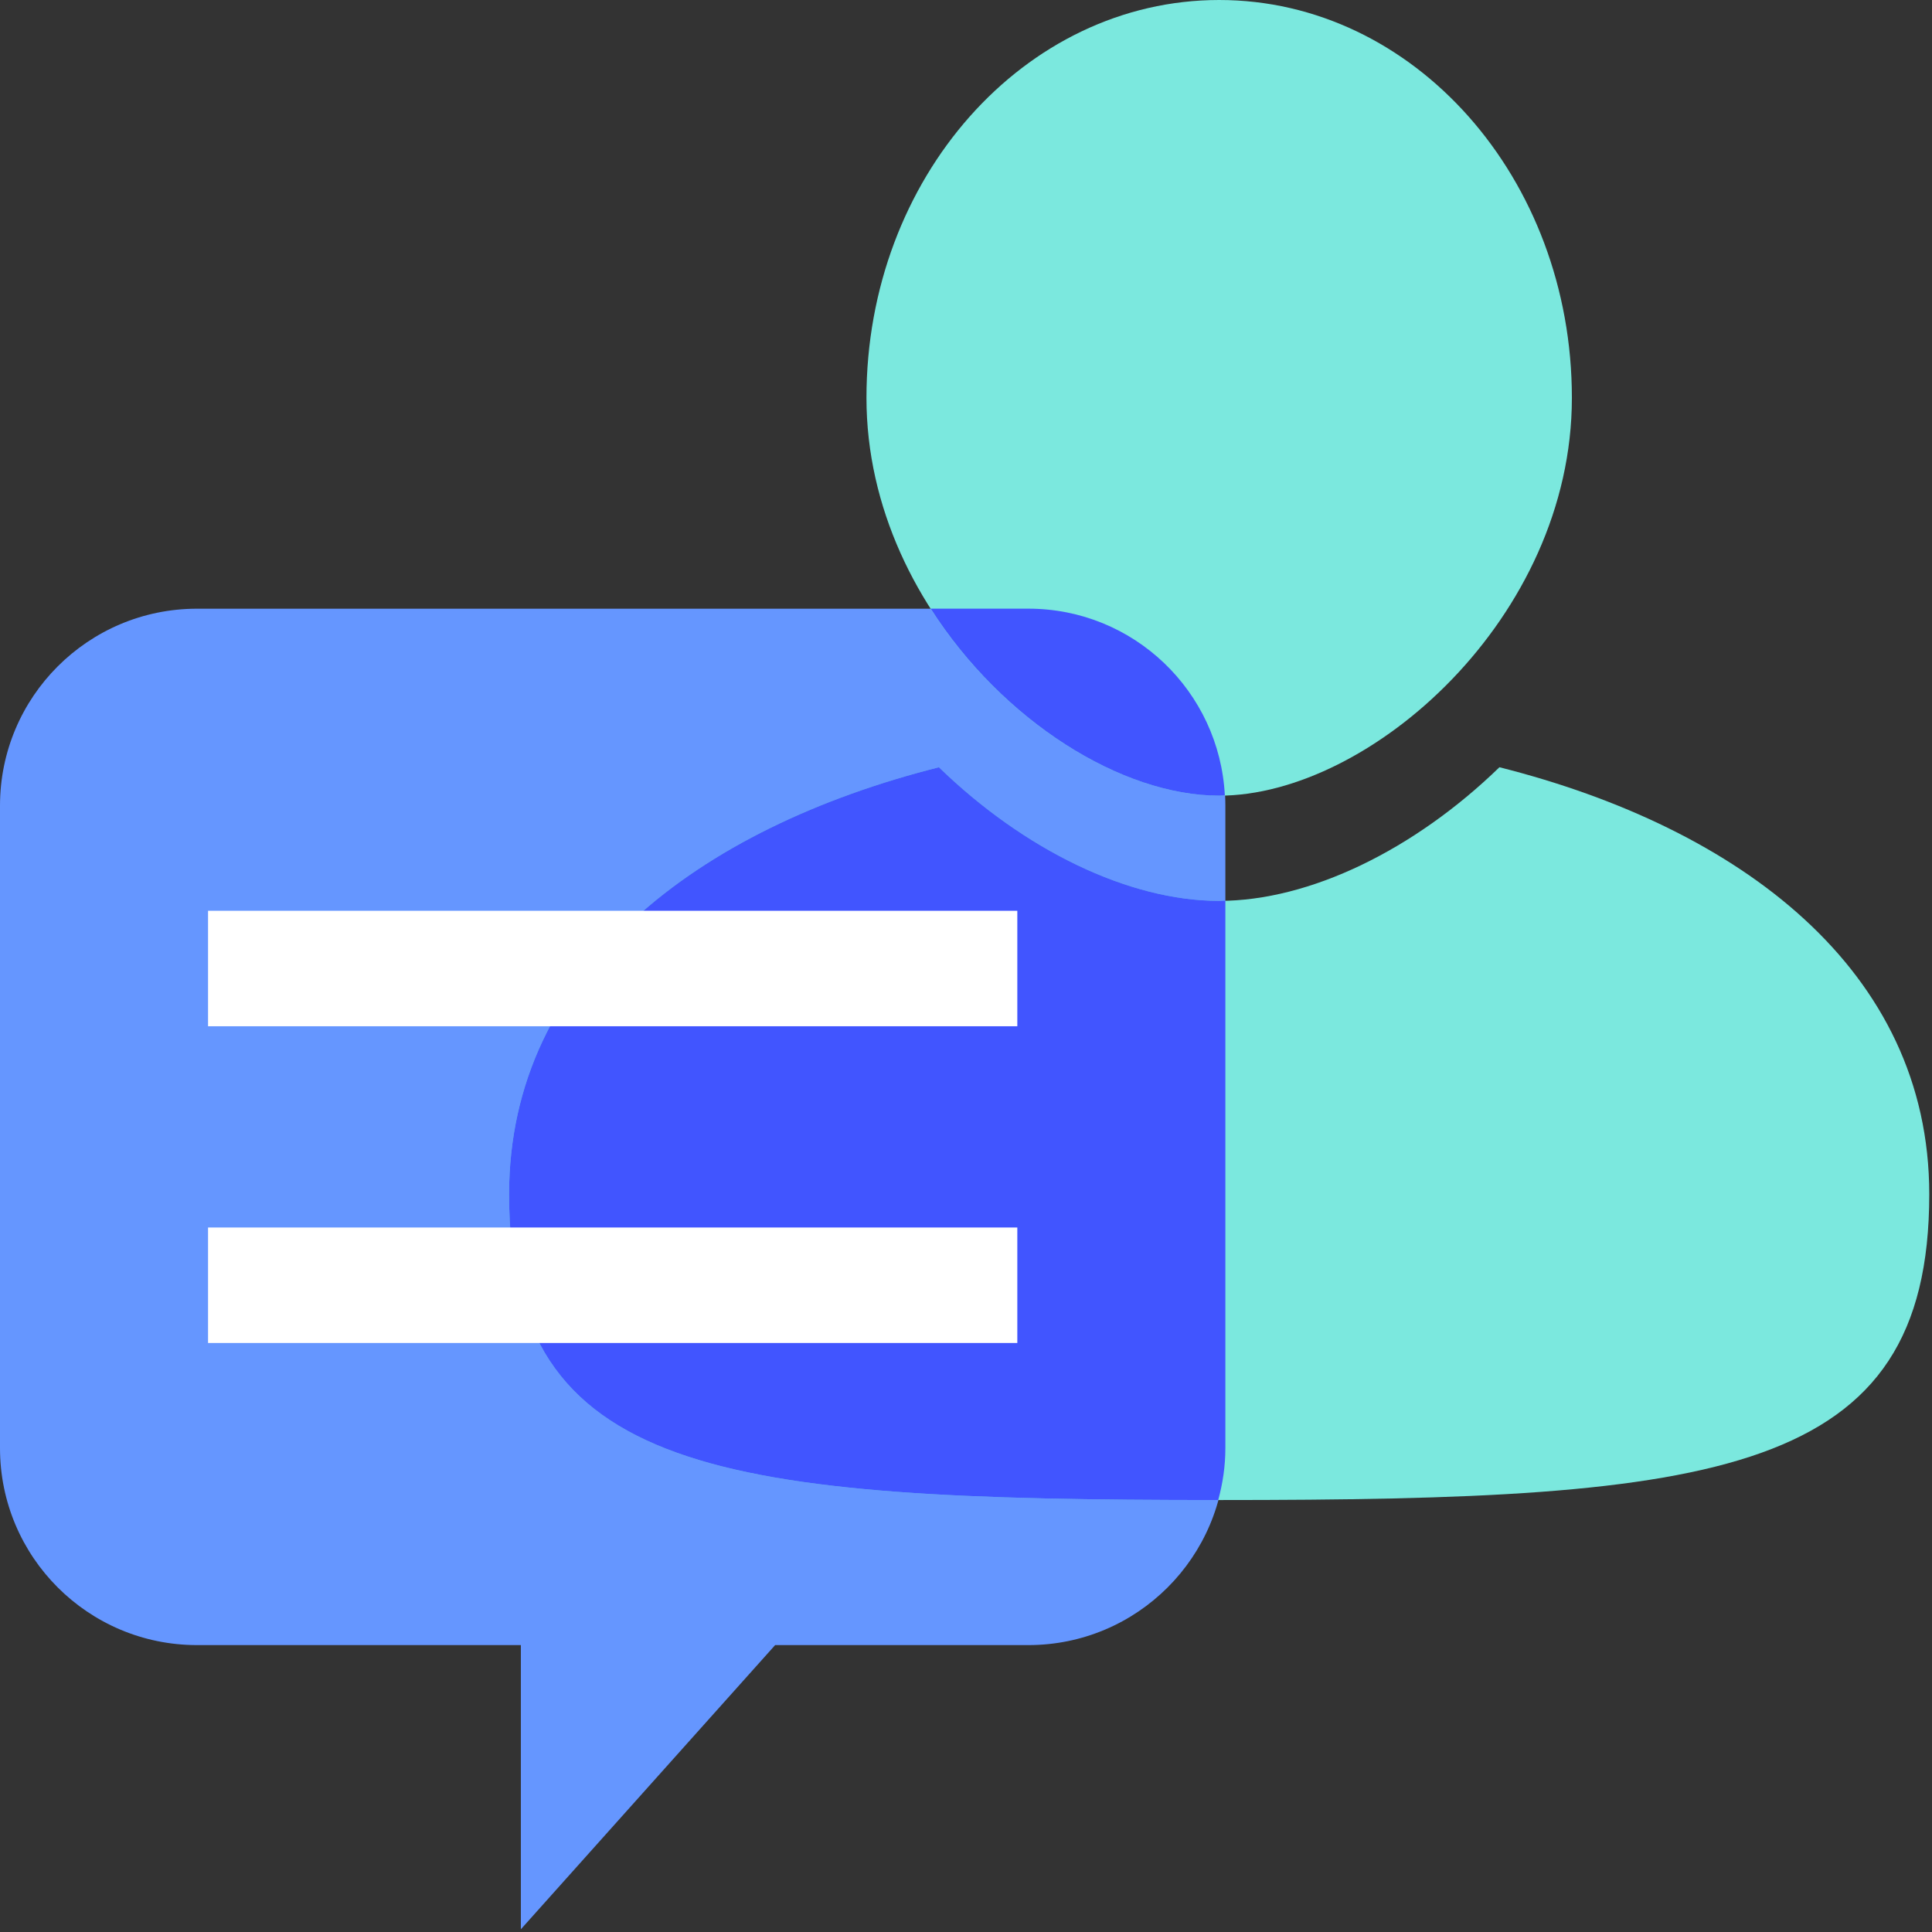
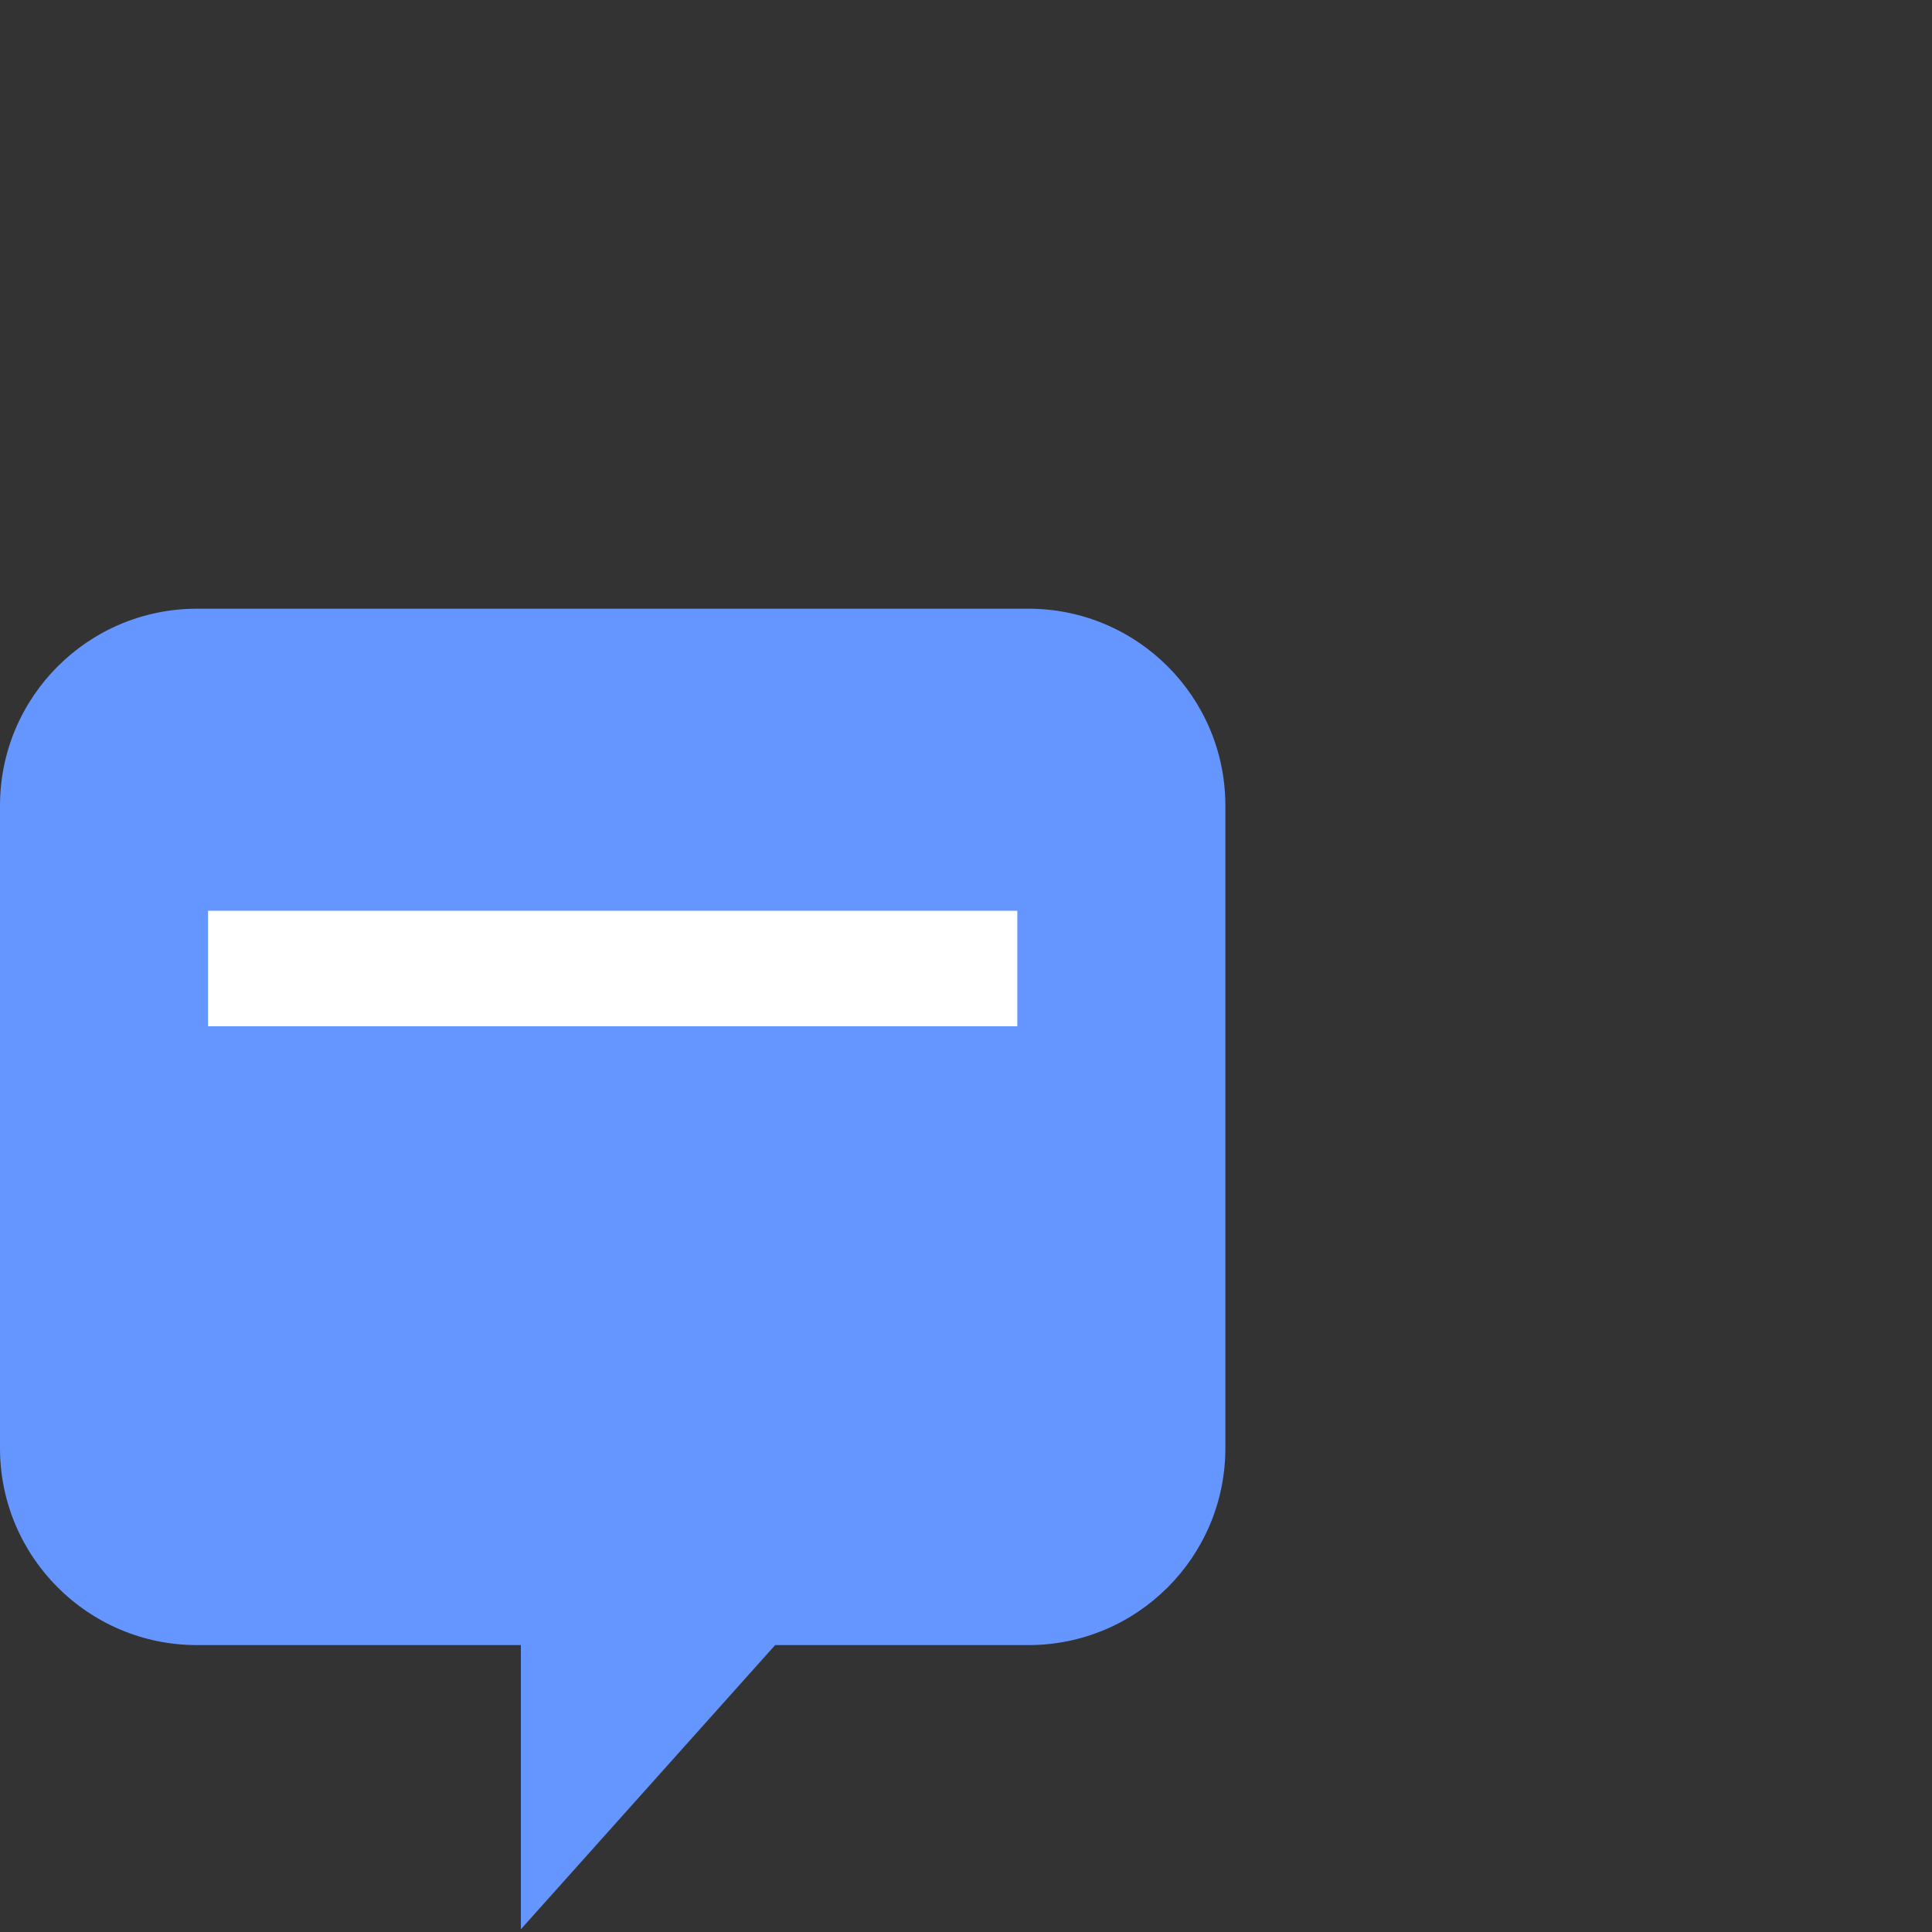
<svg xmlns="http://www.w3.org/2000/svg" width="48px" height="48px" viewBox="0 0 48 48" version="1.1">
  <rect x="0" y="0" width="48" height="48" fill="#333333" stroke="none" />
  <title>text-bubble-person-seaglass</title>
  <g id="text-bubble-person-seaglass" stroke="none" stroke-width="1" fill="none" fill-rule="evenodd">
    <g id="Group" transform="translate(-0, 0)">
      <path d="M25.549,15.123 L4.895,15.123 C2.191,15.123 2.84217094e-14,17.314 2.84217094e-14,20.017 L2.84217094e-14,35.978 C2.84217094e-14,38.681 2.191,40.872 4.895,40.872 L12.941,40.872 L12.941,47.932 L19.258,40.872 L25.549,40.872 C28.252,40.872 30.444,38.681 30.444,35.978 L30.444,20.017 C30.444,17.314 28.252,15.123 25.549,15.123" id="Fill-1" fill="#6596FF" />
-       <path d="M39.053,9.884 C39.053,15.343 34.042,19.768 30.29,19.768 C26.538,19.768 21.527,15.343 21.527,9.884 C21.527,4.425 25.45,5.68434189e-14 30.29,5.68434189e-14 C35.13,5.68434189e-14 39.053,4.425 39.053,9.884" id="Fill-4" fill="#7BE8DE" />
-       <path d="M37.253,19.062 C35.135,21.117 32.537,22.382 30.29,22.382 C28.043,22.382 25.445,21.117 23.327,19.062 C17.356,20.567 12.648,24.096 12.648,29.67 C12.648,36.672 17.894,37.268 30.29,37.268 C42.686,37.268 47.932,36.672 47.932,29.67 C47.932,24.096 43.224,20.567 37.253,19.062" id="Fill-7" fill="#7BE8DE" />
-       <path d="M30.29,19.768 C30.337,19.768 30.384,19.764 30.431,19.762 C30.298,17.179 28.167,15.122 25.55,15.122 L23.123,15.122 C24.906,17.912 27.861,19.768 30.29,19.768" id="Fill-10" fill="#4155FF" />
-       <path d="M30.444,22.376 C30.393,22.378 30.341,22.382 30.29,22.382 C28.043,22.382 25.445,21.117 23.327,19.062 C17.356,20.567 12.648,24.096 12.648,29.67 C12.648,36.667 17.888,37.267 30.266,37.268 C30.379,36.856 30.444,36.425 30.444,35.978 L30.444,22.376 Z" id="Fill-12" fill="#4155FF" />
      <polygon id="Fill-14" fill="#FFFFFF" points="5.169 25.497 25.275 25.497 25.275 22.628 5.169 22.628" />
-       <polygon id="Fill-16" fill="#FFFFFF" points="5.169 33.366 25.275 33.366 25.275 30.497 5.169 30.497" />
    </g>
  </g>
</svg>